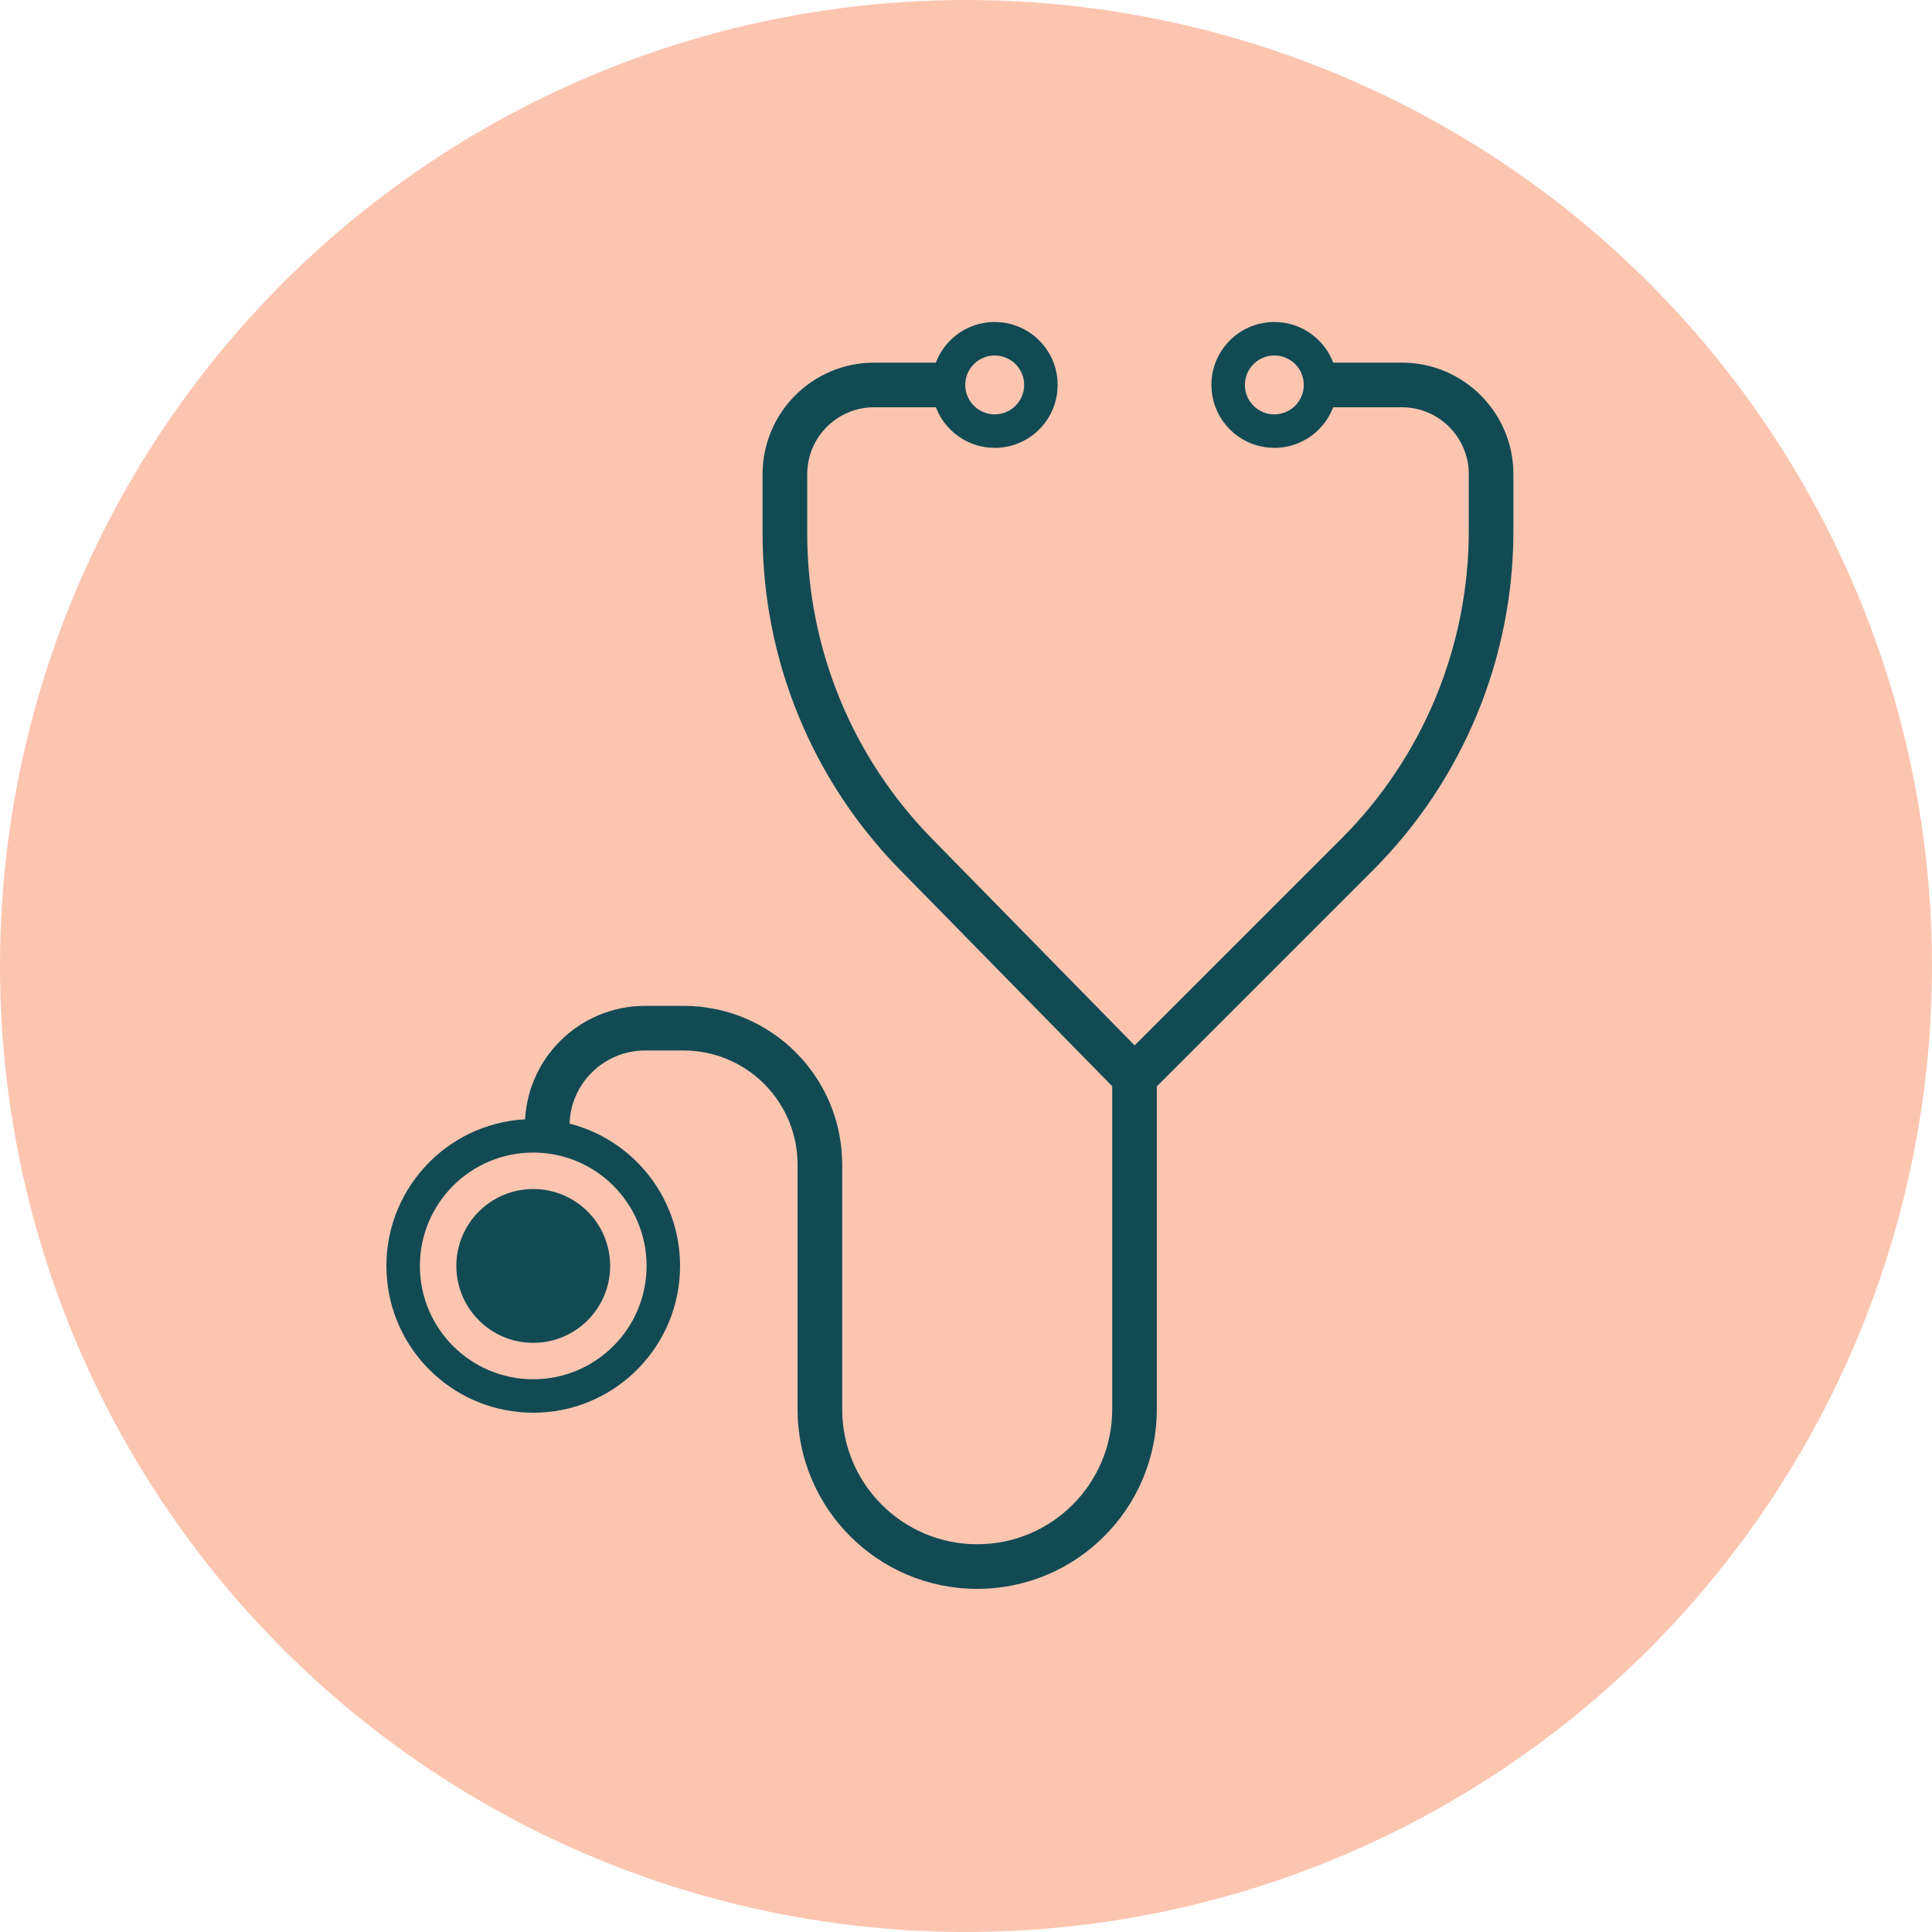
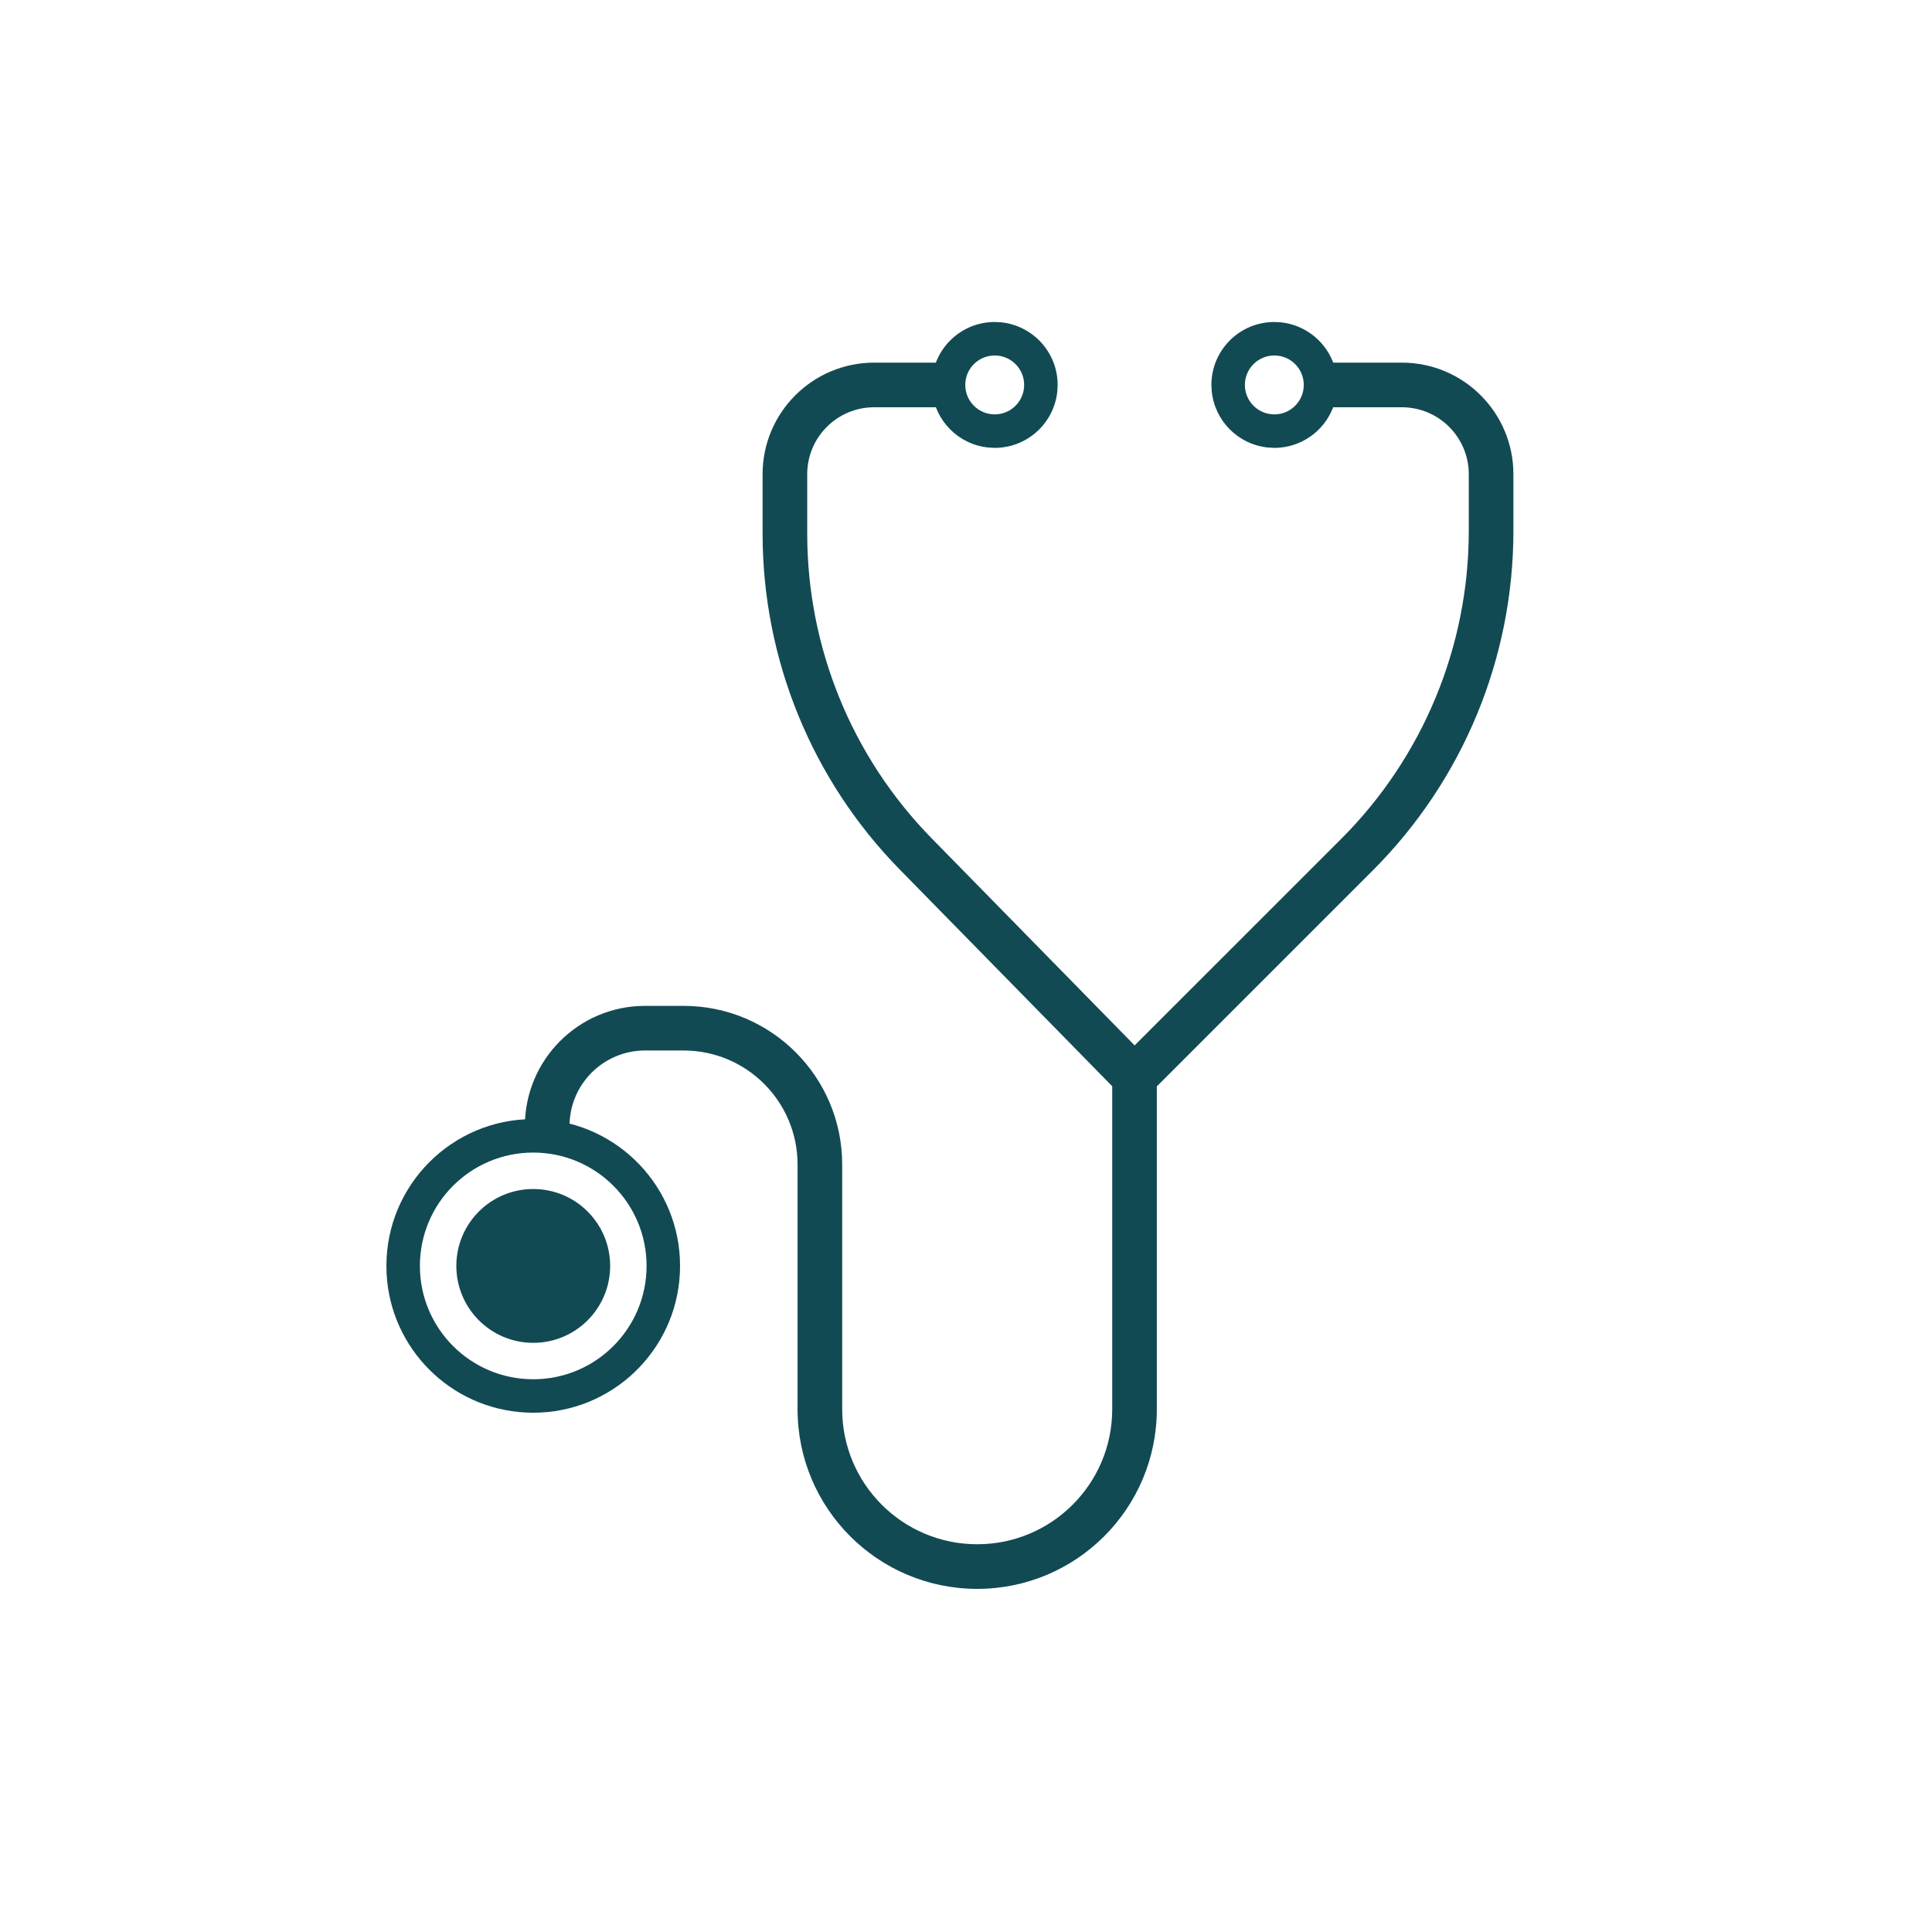
<svg xmlns="http://www.w3.org/2000/svg" width="60" height="60" viewBox="0 0 60 60" fill="none">
-   <circle cx="30" cy="30" r="30" fill="#FCC5B0" />
  <path d="M24.769 43.765V36.166C24.769 34.21 23.184 32.624 21.228 32.624H20.034C18.738 32.624 17.687 33.675 17.687 34.971H16.301C16.301 32.91 17.972 31.238 20.034 31.238H21.228C23.95 31.238 26.155 33.444 26.155 36.166V43.765C26.155 46.08 28.032 47.958 30.348 47.958C32.663 47.958 34.541 46.08 34.541 43.765V33.734L27.944 27.006C25.213 24.221 23.683 20.475 23.683 16.574V14.727C23.683 12.814 25.235 11.262 27.149 11.262H29.371V12.648H27.149C26 12.648 25.069 13.579 25.069 14.727V16.574C25.069 20.112 26.457 23.509 28.934 26.036L35.237 32.466L41.655 26.049C44.19 23.514 45.614 20.077 45.614 16.492V14.727C45.614 13.579 44.683 12.648 43.535 12.648H41.096V11.262H43.535C45.449 11.262 47 12.814 47 14.727V16.492C47 20.444 45.43 24.234 42.636 27.029L35.926 33.739V43.765C35.926 46.846 33.429 49.344 30.348 49.344C27.267 49.344 24.769 46.846 24.769 43.765Z" fill="#124A54" />
  <path d="M31.806 11.954C31.806 11.449 31.397 11.04 30.892 11.04C30.387 11.04 29.977 11.449 29.977 11.954C29.977 12.459 30.387 12.869 30.892 12.869V13.909L30.692 13.898C29.772 13.805 29.041 13.074 28.948 12.154L28.938 11.954C28.938 10.875 29.813 10 30.892 10L31.092 10.01C32.077 10.111 32.846 10.943 32.846 11.954L32.836 12.154C32.736 13.139 31.904 13.909 30.892 13.909V12.869C31.397 12.869 31.806 12.459 31.806 11.954Z" fill="#124A54" />
  <path d="M18.949 39.314C18.949 40.633 17.88 41.703 16.56 41.703C15.241 41.703 14.172 40.633 14.172 39.314C14.172 37.995 15.241 36.926 16.56 36.926C17.88 36.926 18.949 37.995 18.949 39.314Z" fill="#124A54" />
  <path d="M20.08 39.314C20.08 37.37 18.504 35.794 16.56 35.794C14.616 35.794 13.04 37.37 13.04 39.314C13.04 41.258 14.616 42.834 16.56 42.834V43.874L16.325 43.867C13.993 43.749 12.124 41.88 12.006 39.549L12 39.314C12 36.796 14.042 34.754 16.56 34.754L16.795 34.76C19.204 34.882 21.12 36.875 21.12 39.314L21.114 39.549C20.991 41.958 19 43.873 16.56 43.874V42.834C18.504 42.834 20.08 41.258 20.08 39.314Z" fill="#124A54" />
  <path d="M40.49 11.954C40.49 11.449 40.081 11.04 39.575 11.04C39.07 11.04 38.661 11.449 38.661 11.954C38.661 12.459 39.07 12.869 39.575 12.869V13.909L39.376 13.898C38.456 13.805 37.725 13.074 37.632 12.154L37.621 11.954C37.621 10.875 38.496 10 39.575 10L39.775 10.01C40.761 10.111 41.53 10.943 41.53 11.954L41.519 12.154C41.419 13.139 40.587 13.909 39.575 13.909V12.869C40.081 12.869 40.49 12.459 40.49 11.954Z" fill="#124A54" />
</svg>